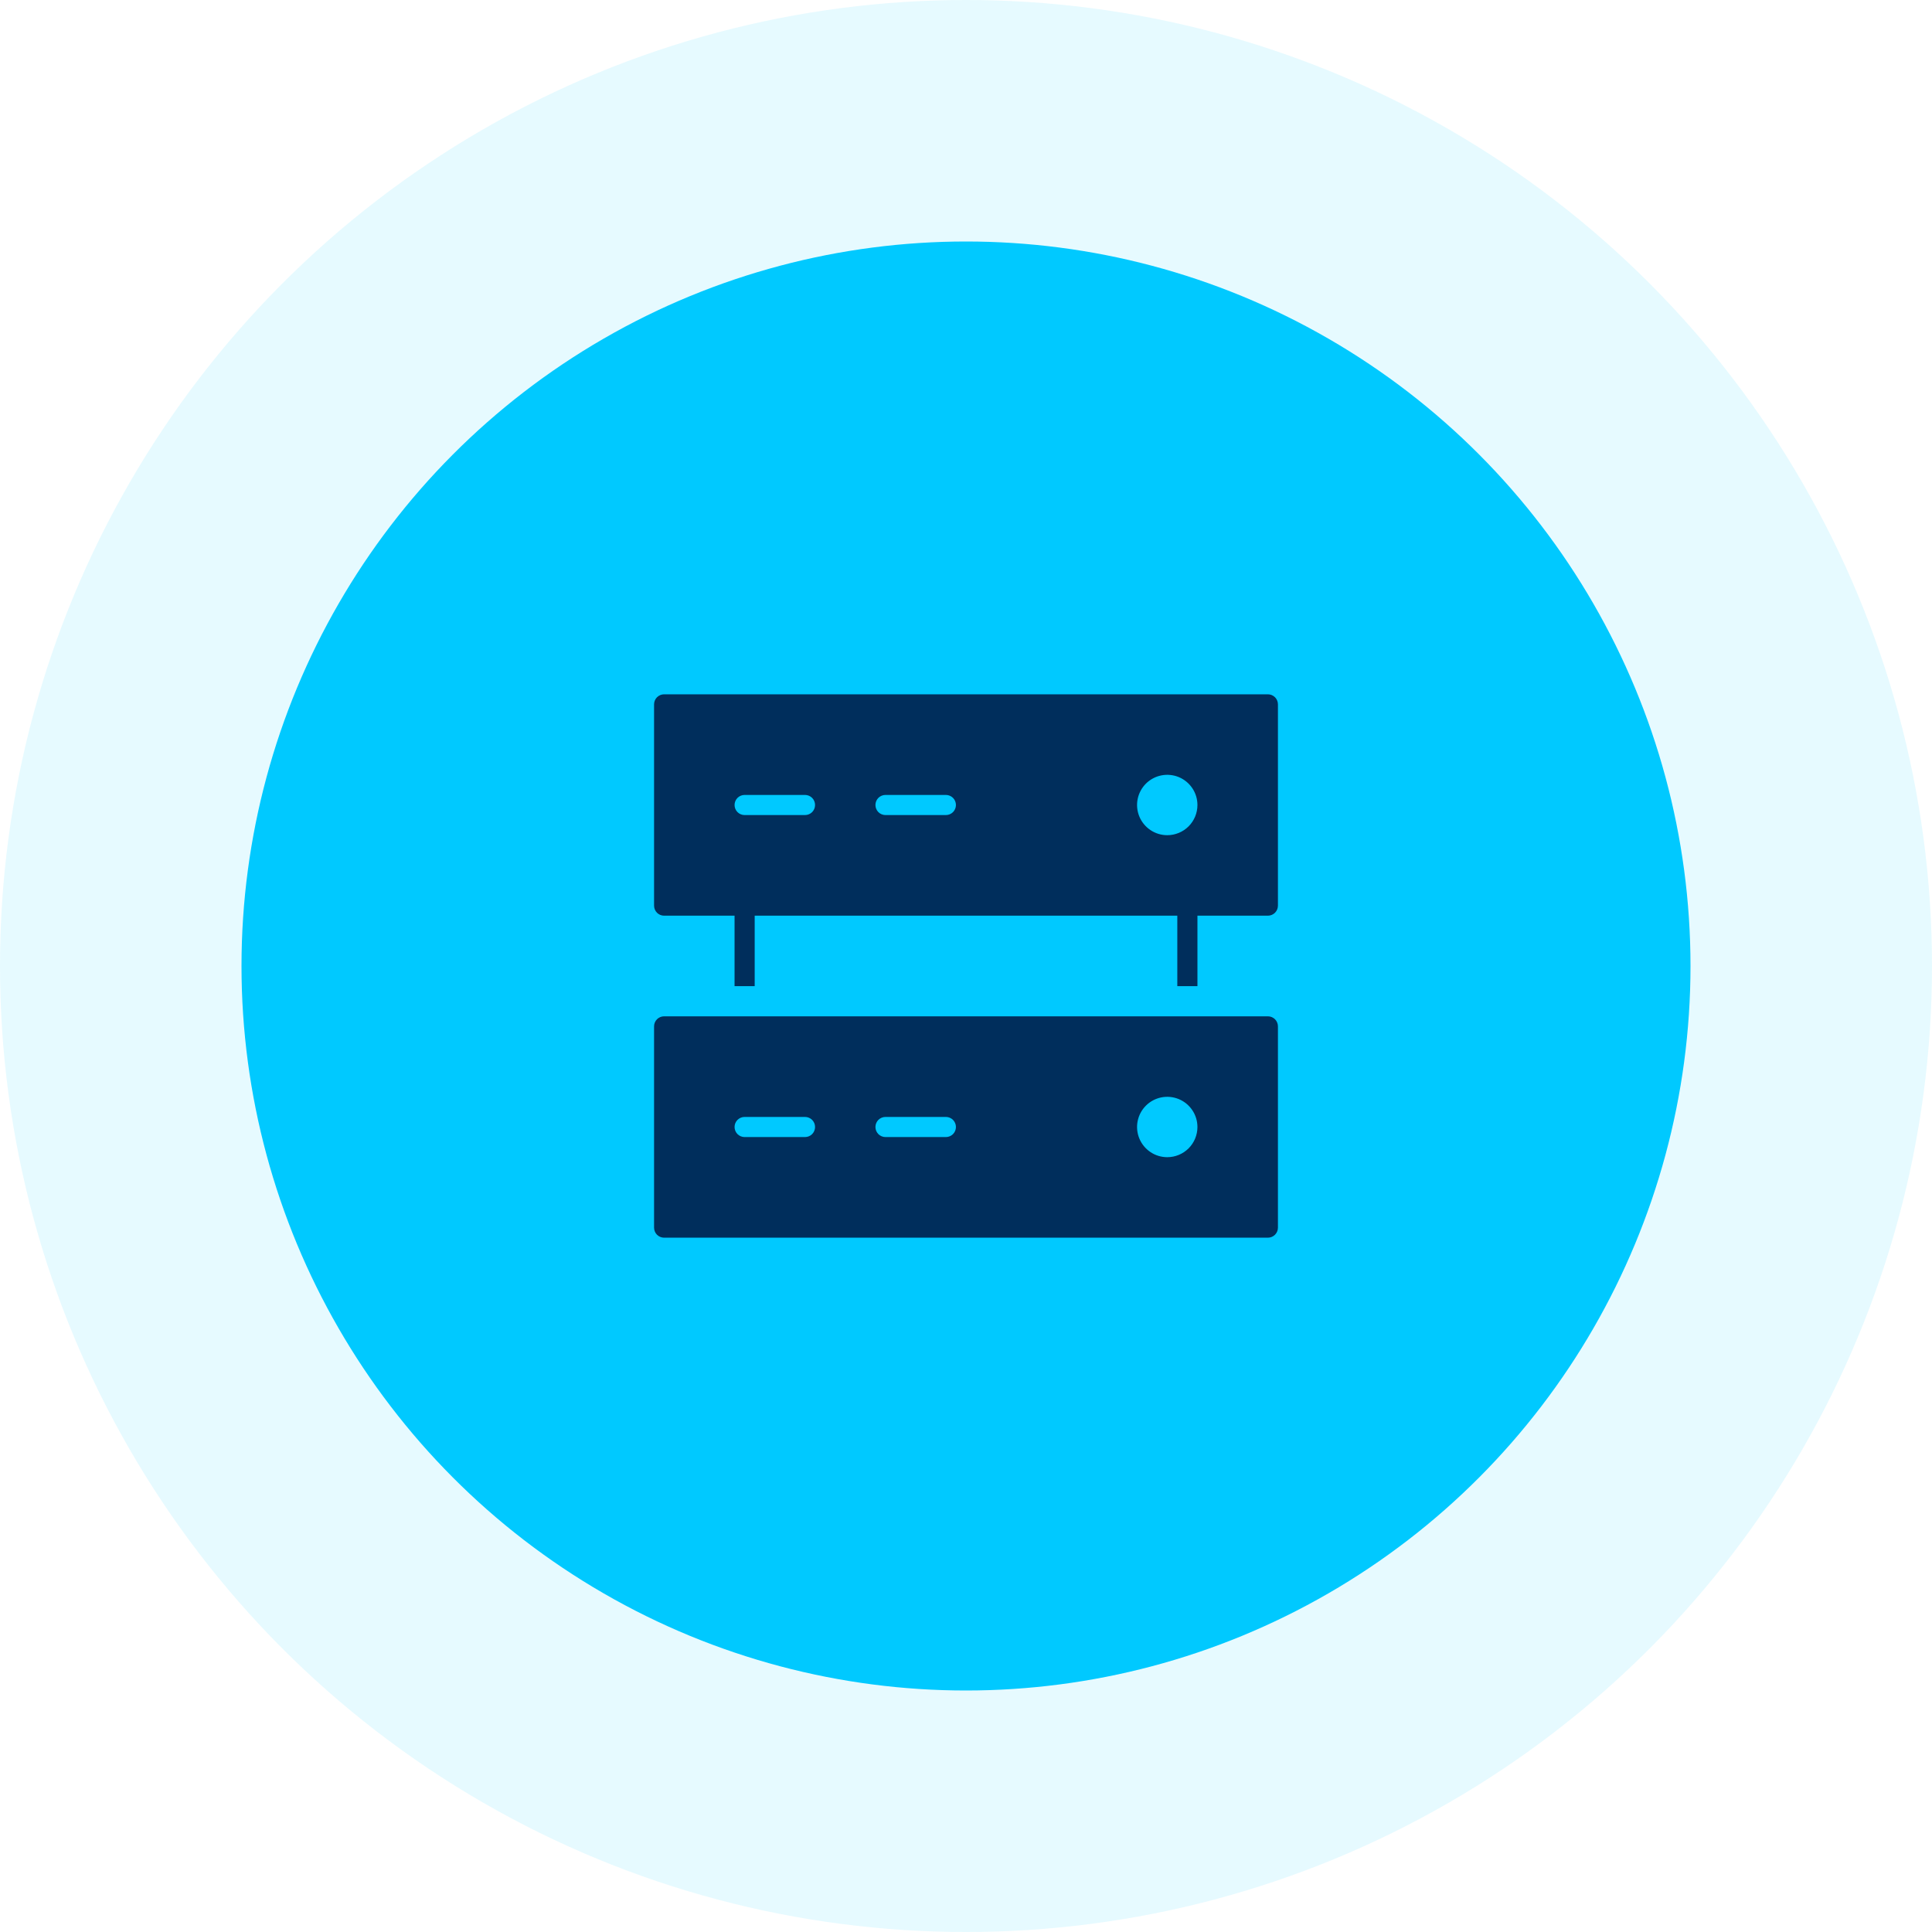
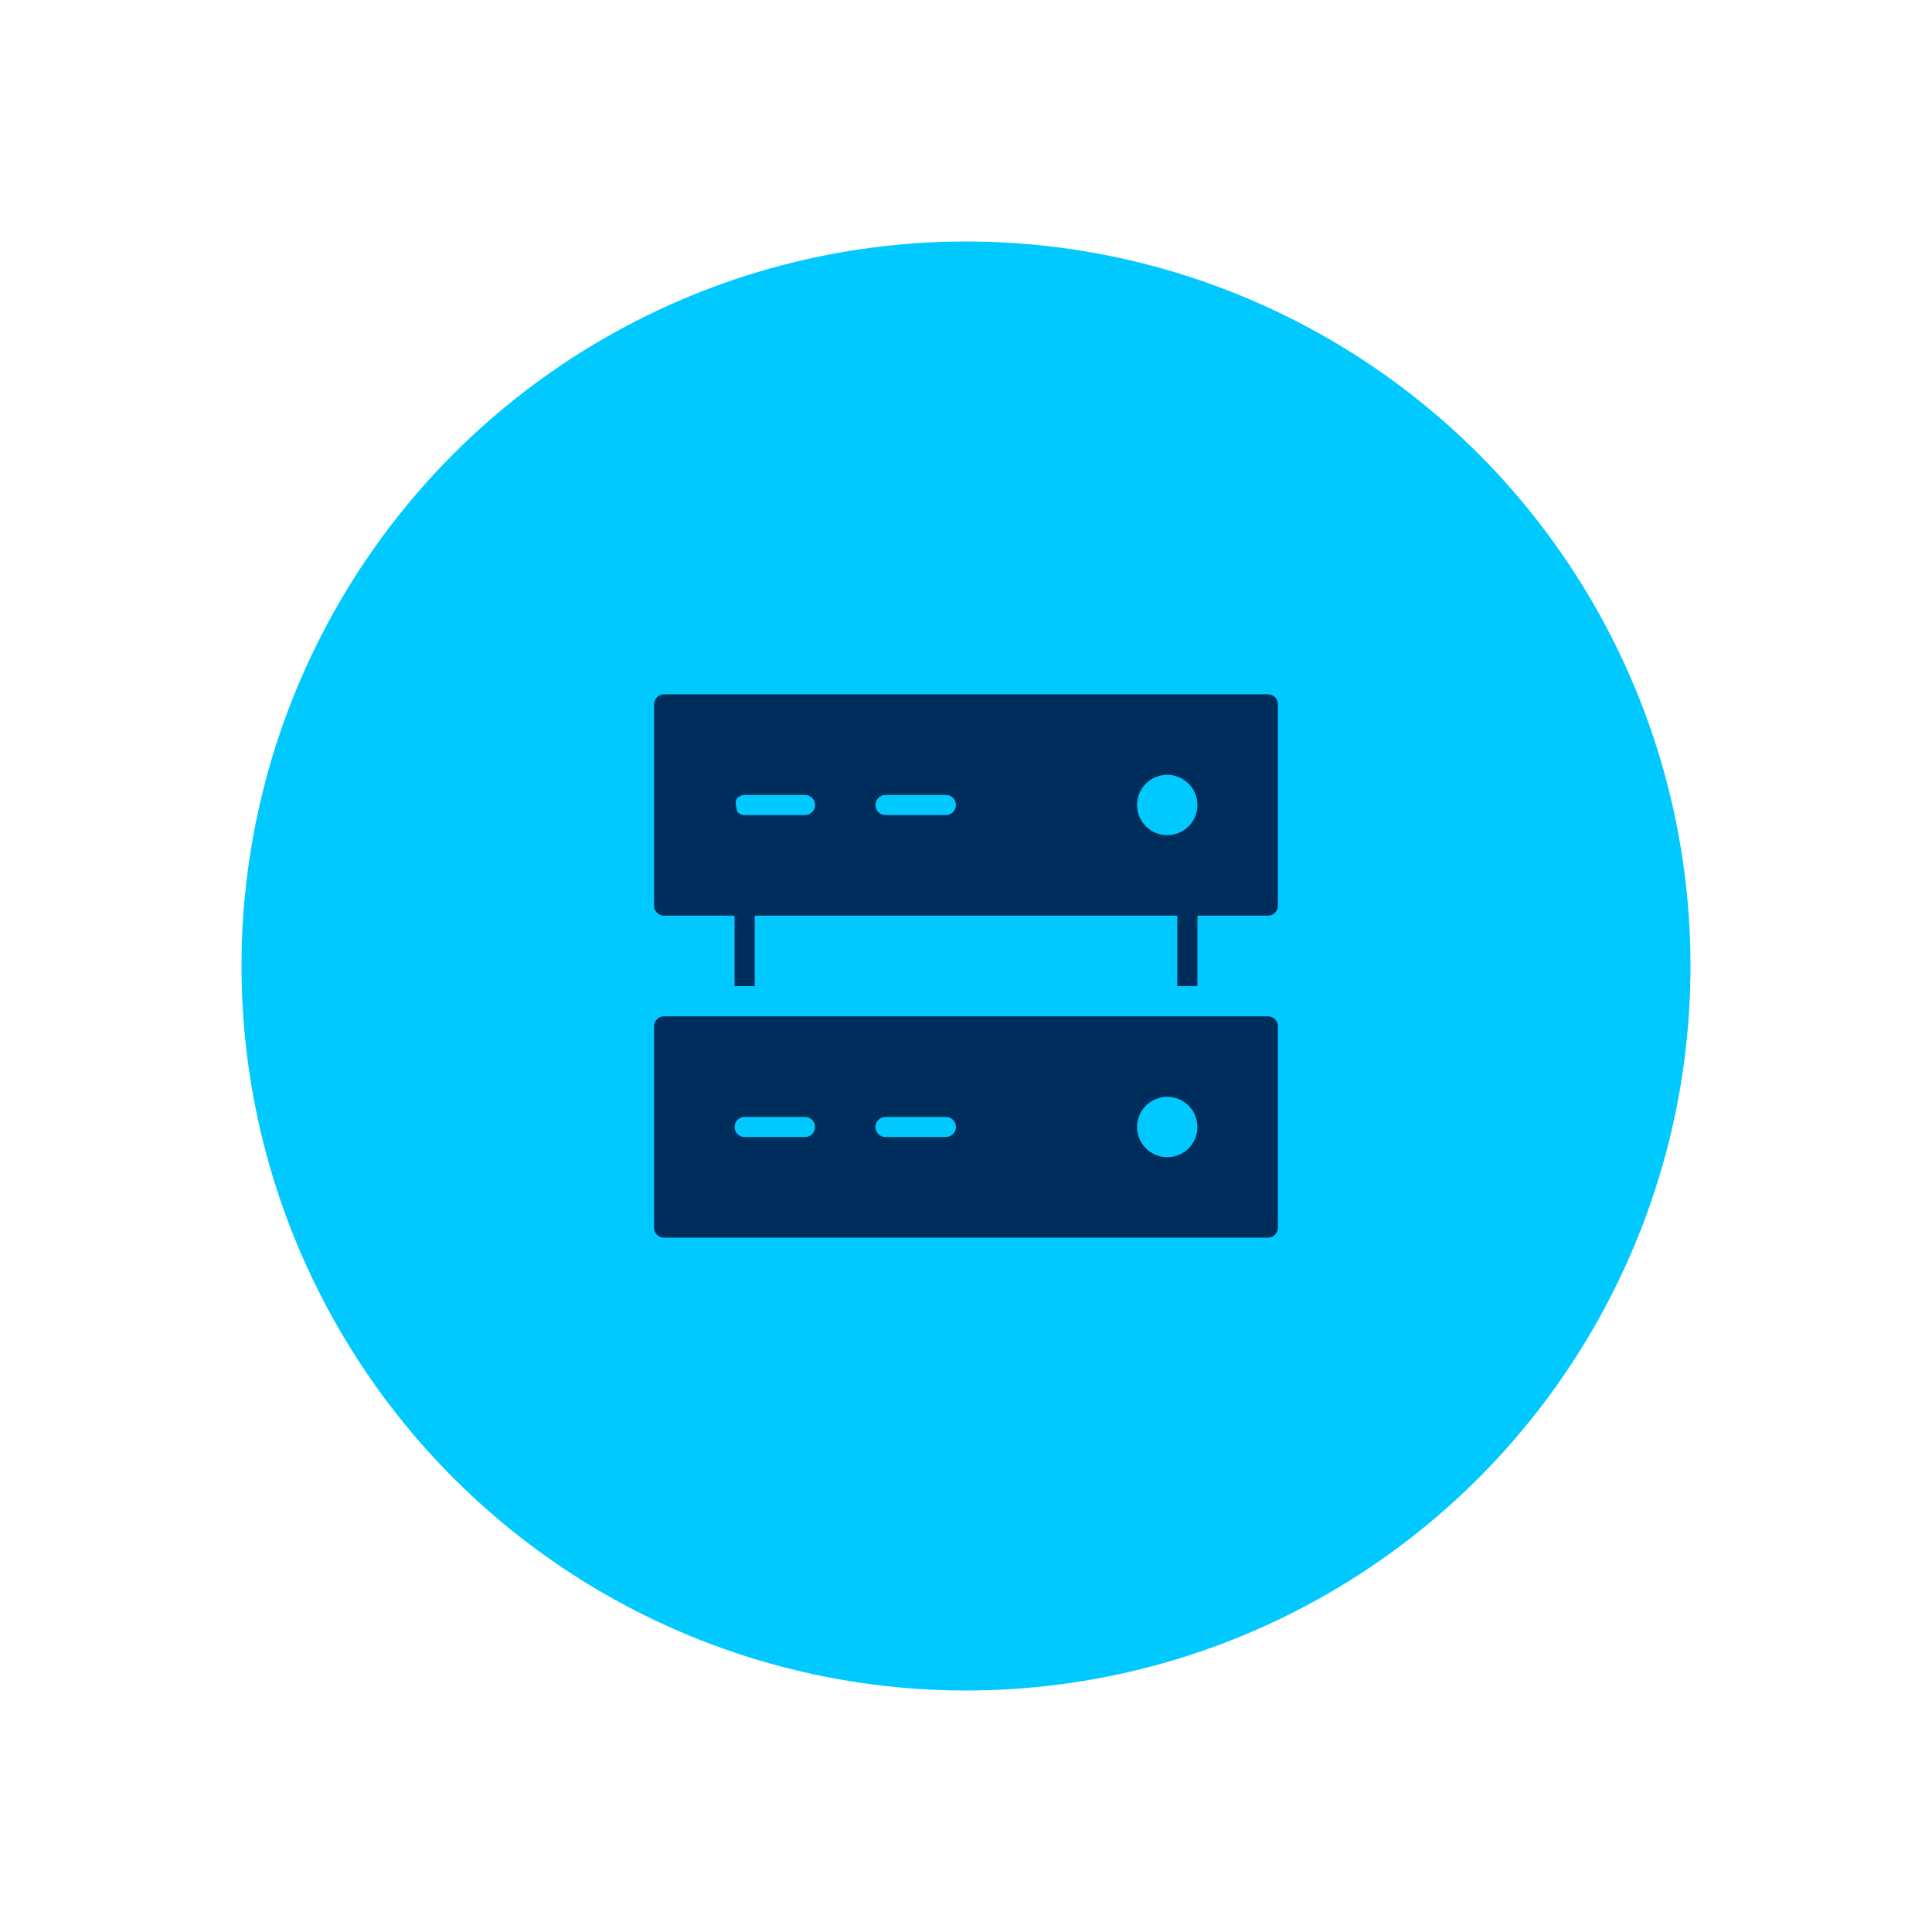
<svg xmlns="http://www.w3.org/2000/svg" width="96" height="96" viewBox="0 0 96 96" fill="none">
-   <circle opacity="0.1" cx="48" cy="48" r="48" fill="#00C9FF" />
  <circle cx="48" cy="48" r="36" fill="#00C9FF" />
  <path d="M63 50.5H33C32.867 50.5 32.74 50.553 32.646 50.646C32.553 50.74 32.5 50.867 32.5 51V61C32.5 61.133 32.553 61.26 32.646 61.354C32.74 61.447 32.867 61.5 33 61.5H63C63.133 61.5 63.26 61.447 63.354 61.354C63.447 61.26 63.5 61.133 63.5 61V51C63.5 50.867 63.447 50.74 63.354 50.646C63.26 50.553 63.133 50.5 63 50.5ZM40 56.5H37C36.867 56.5 36.74 56.447 36.646 56.354C36.553 56.26 36.5 56.133 36.5 56C36.5 55.867 36.553 55.74 36.646 55.646C36.74 55.553 36.867 55.5 37 55.5H40C40.133 55.5 40.26 55.553 40.354 55.646C40.447 55.74 40.5 55.867 40.5 56C40.5 56.133 40.447 56.26 40.354 56.354C40.26 56.447 40.133 56.5 40 56.5ZM47 56.5H44C43.867 56.5 43.74 56.447 43.646 56.354C43.553 56.26 43.5 56.133 43.5 56C43.5 55.867 43.553 55.74 43.646 55.646C43.74 55.553 43.867 55.5 44 55.5H47C47.133 55.5 47.26 55.553 47.354 55.646C47.447 55.74 47.5 55.867 47.5 56C47.5 56.133 47.447 56.26 47.354 56.354C47.26 56.447 47.133 56.5 47 56.5ZM58 57.5C57.703 57.5 57.413 57.412 57.167 57.247C56.92 57.082 56.728 56.848 56.614 56.574C56.501 56.3 56.471 55.998 56.529 55.707C56.587 55.416 56.73 55.149 56.939 54.939C57.149 54.73 57.416 54.587 57.707 54.529C57.998 54.471 58.3 54.501 58.574 54.614C58.848 54.728 59.082 54.92 59.247 55.167C59.412 55.413 59.5 55.703 59.5 56C59.5 56.398 59.342 56.779 59.061 57.061C58.779 57.342 58.398 57.5 58 57.5Z" fill="#002E5C" />
-   <path d="M63 34.5H33C32.867 34.5 32.74 34.553 32.646 34.646C32.553 34.74 32.5 34.867 32.5 35V45C32.5 45.133 32.553 45.26 32.646 45.354C32.74 45.447 32.867 45.5 33 45.5H36.5V49H37.5V45.5H58.5V49H59.5V45.5H63C63.133 45.5 63.26 45.447 63.354 45.354C63.447 45.26 63.5 45.133 63.5 45V35C63.5 34.867 63.447 34.74 63.354 34.646C63.26 34.553 63.133 34.5 63 34.5ZM40 40.5H37C36.867 40.5 36.74 40.447 36.646 40.354C36.553 40.26 36.5 40.133 36.5 40C36.5 39.867 36.553 39.74 36.646 39.646C36.74 39.553 36.867 39.5 37 39.5H40C40.133 39.5 40.26 39.553 40.354 39.646C40.447 39.74 40.5 39.867 40.5 40C40.5 40.133 40.447 40.26 40.354 40.354C40.26 40.447 40.133 40.5 40 40.5ZM47 40.5H44C43.867 40.5 43.74 40.447 43.646 40.354C43.553 40.26 43.5 40.133 43.5 40C43.5 39.867 43.553 39.74 43.646 39.646C43.74 39.553 43.867 39.5 44 39.5H47C47.133 39.5 47.26 39.553 47.354 39.646C47.447 39.74 47.5 39.867 47.5 40C47.5 40.133 47.447 40.26 47.354 40.354C47.26 40.447 47.133 40.5 47 40.5ZM58 41.5C57.703 41.5 57.413 41.412 57.167 41.247C56.92 41.082 56.728 40.848 56.614 40.574C56.501 40.3 56.471 39.998 56.529 39.707C56.587 39.416 56.73 39.149 56.939 38.939C57.149 38.73 57.416 38.587 57.707 38.529C57.998 38.471 58.3 38.501 58.574 38.614C58.848 38.728 59.082 38.92 59.247 39.167C59.412 39.413 59.5 39.703 59.5 40C59.5 40.398 59.342 40.779 59.061 41.061C58.779 41.342 58.398 41.5 58 41.5Z" fill="#002E5C" />
+   <path d="M63 34.5H33C32.867 34.5 32.74 34.553 32.646 34.646C32.553 34.74 32.5 34.867 32.5 35V45C32.5 45.133 32.553 45.26 32.646 45.354C32.74 45.447 32.867 45.5 33 45.5H36.5V49H37.5V45.5H58.5V49H59.5V45.5H63C63.133 45.5 63.26 45.447 63.354 45.354C63.447 45.26 63.5 45.133 63.5 45V35C63.5 34.867 63.447 34.74 63.354 34.646C63.26 34.553 63.133 34.5 63 34.5ZM40 40.5H37C36.867 40.5 36.74 40.447 36.646 40.354C36.5 39.867 36.553 39.74 36.646 39.646C36.74 39.553 36.867 39.5 37 39.5H40C40.133 39.5 40.26 39.553 40.354 39.646C40.447 39.74 40.5 39.867 40.5 40C40.5 40.133 40.447 40.26 40.354 40.354C40.26 40.447 40.133 40.5 40 40.5ZM47 40.5H44C43.867 40.5 43.74 40.447 43.646 40.354C43.553 40.26 43.5 40.133 43.5 40C43.5 39.867 43.553 39.74 43.646 39.646C43.74 39.553 43.867 39.5 44 39.5H47C47.133 39.5 47.26 39.553 47.354 39.646C47.447 39.74 47.5 39.867 47.5 40C47.5 40.133 47.447 40.26 47.354 40.354C47.26 40.447 47.133 40.5 47 40.5ZM58 41.5C57.703 41.5 57.413 41.412 57.167 41.247C56.92 41.082 56.728 40.848 56.614 40.574C56.501 40.3 56.471 39.998 56.529 39.707C56.587 39.416 56.73 39.149 56.939 38.939C57.149 38.73 57.416 38.587 57.707 38.529C57.998 38.471 58.3 38.501 58.574 38.614C58.848 38.728 59.082 38.92 59.247 39.167C59.412 39.413 59.5 39.703 59.5 40C59.5 40.398 59.342 40.779 59.061 41.061C58.779 41.342 58.398 41.5 58 41.5Z" fill="#002E5C" />
</svg>